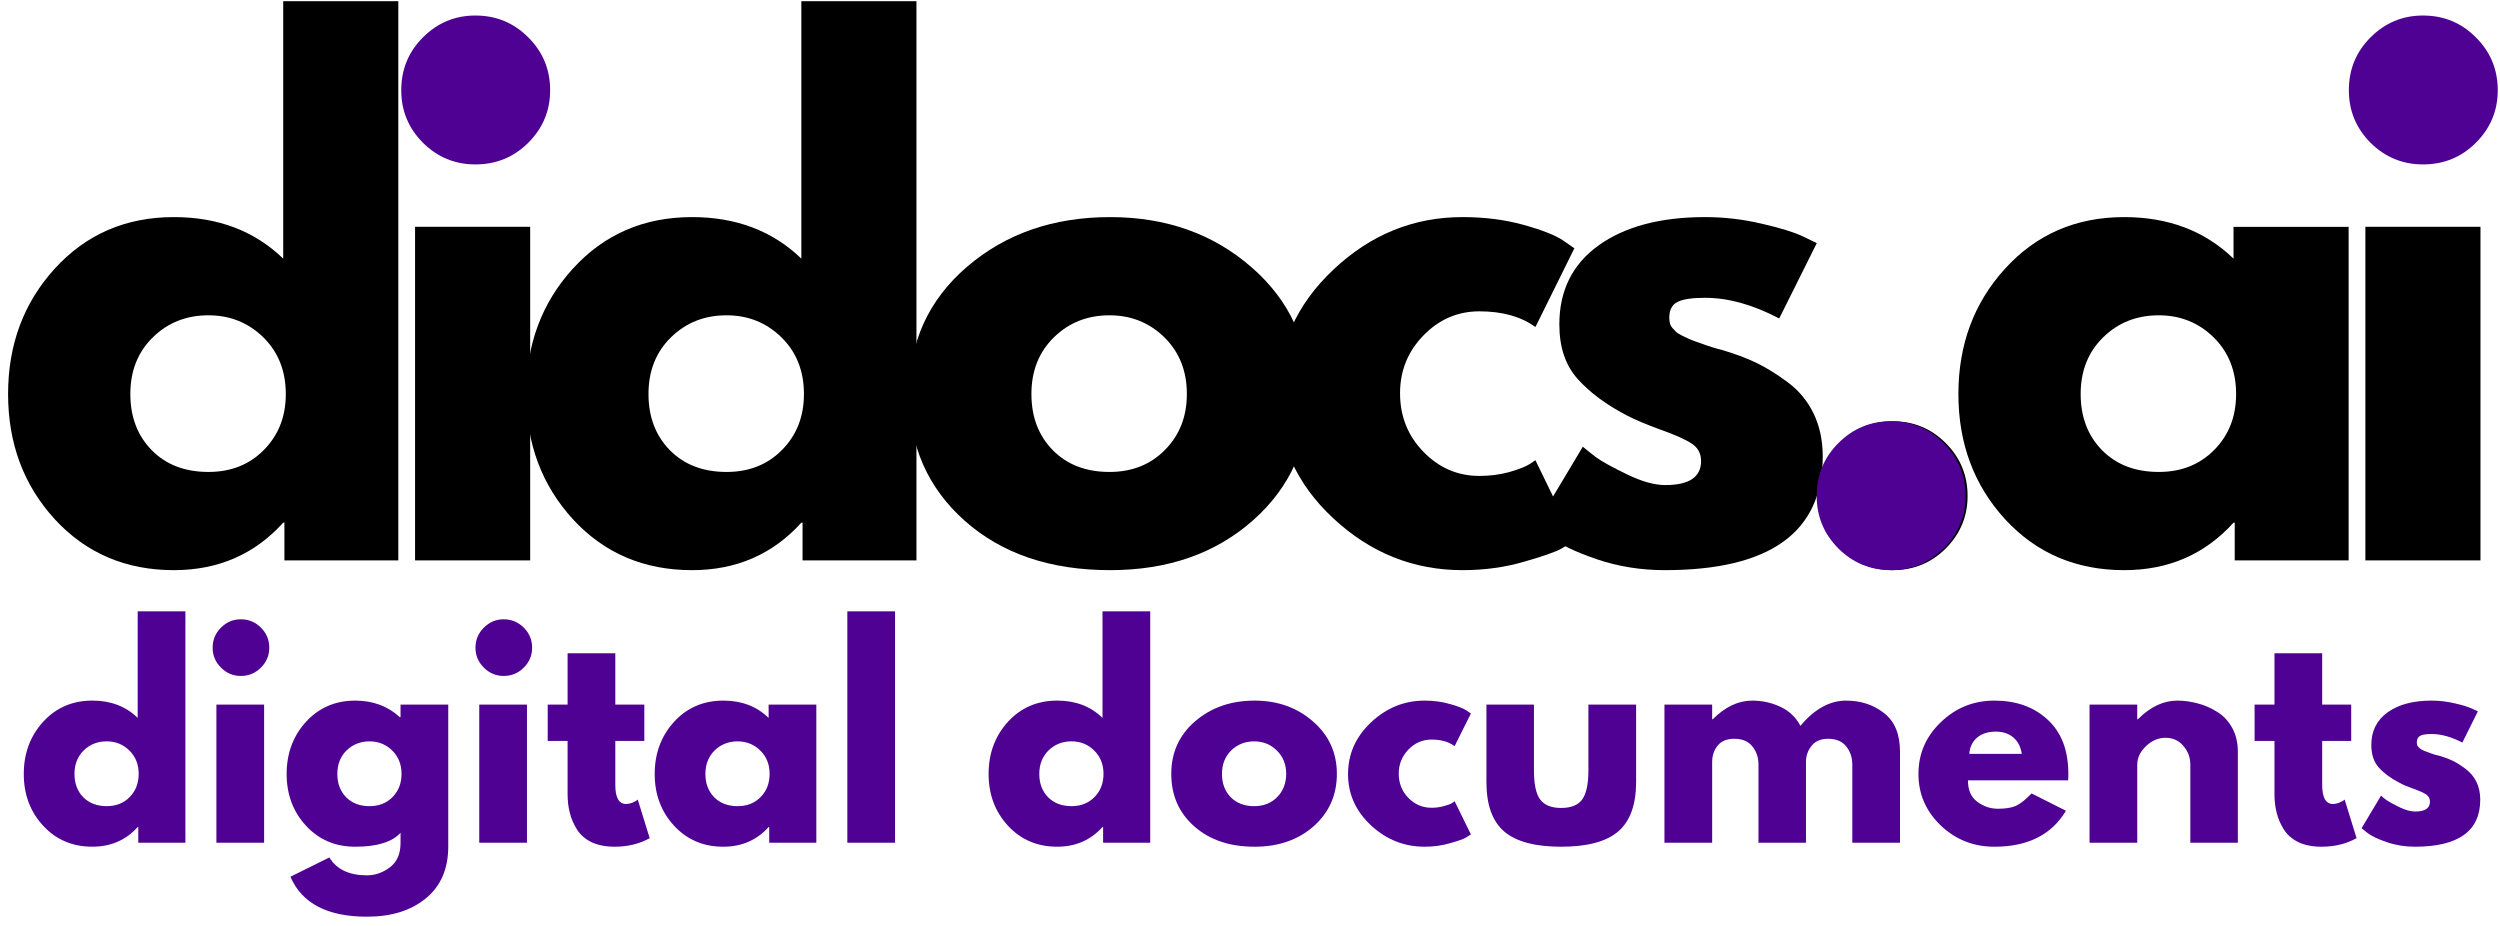
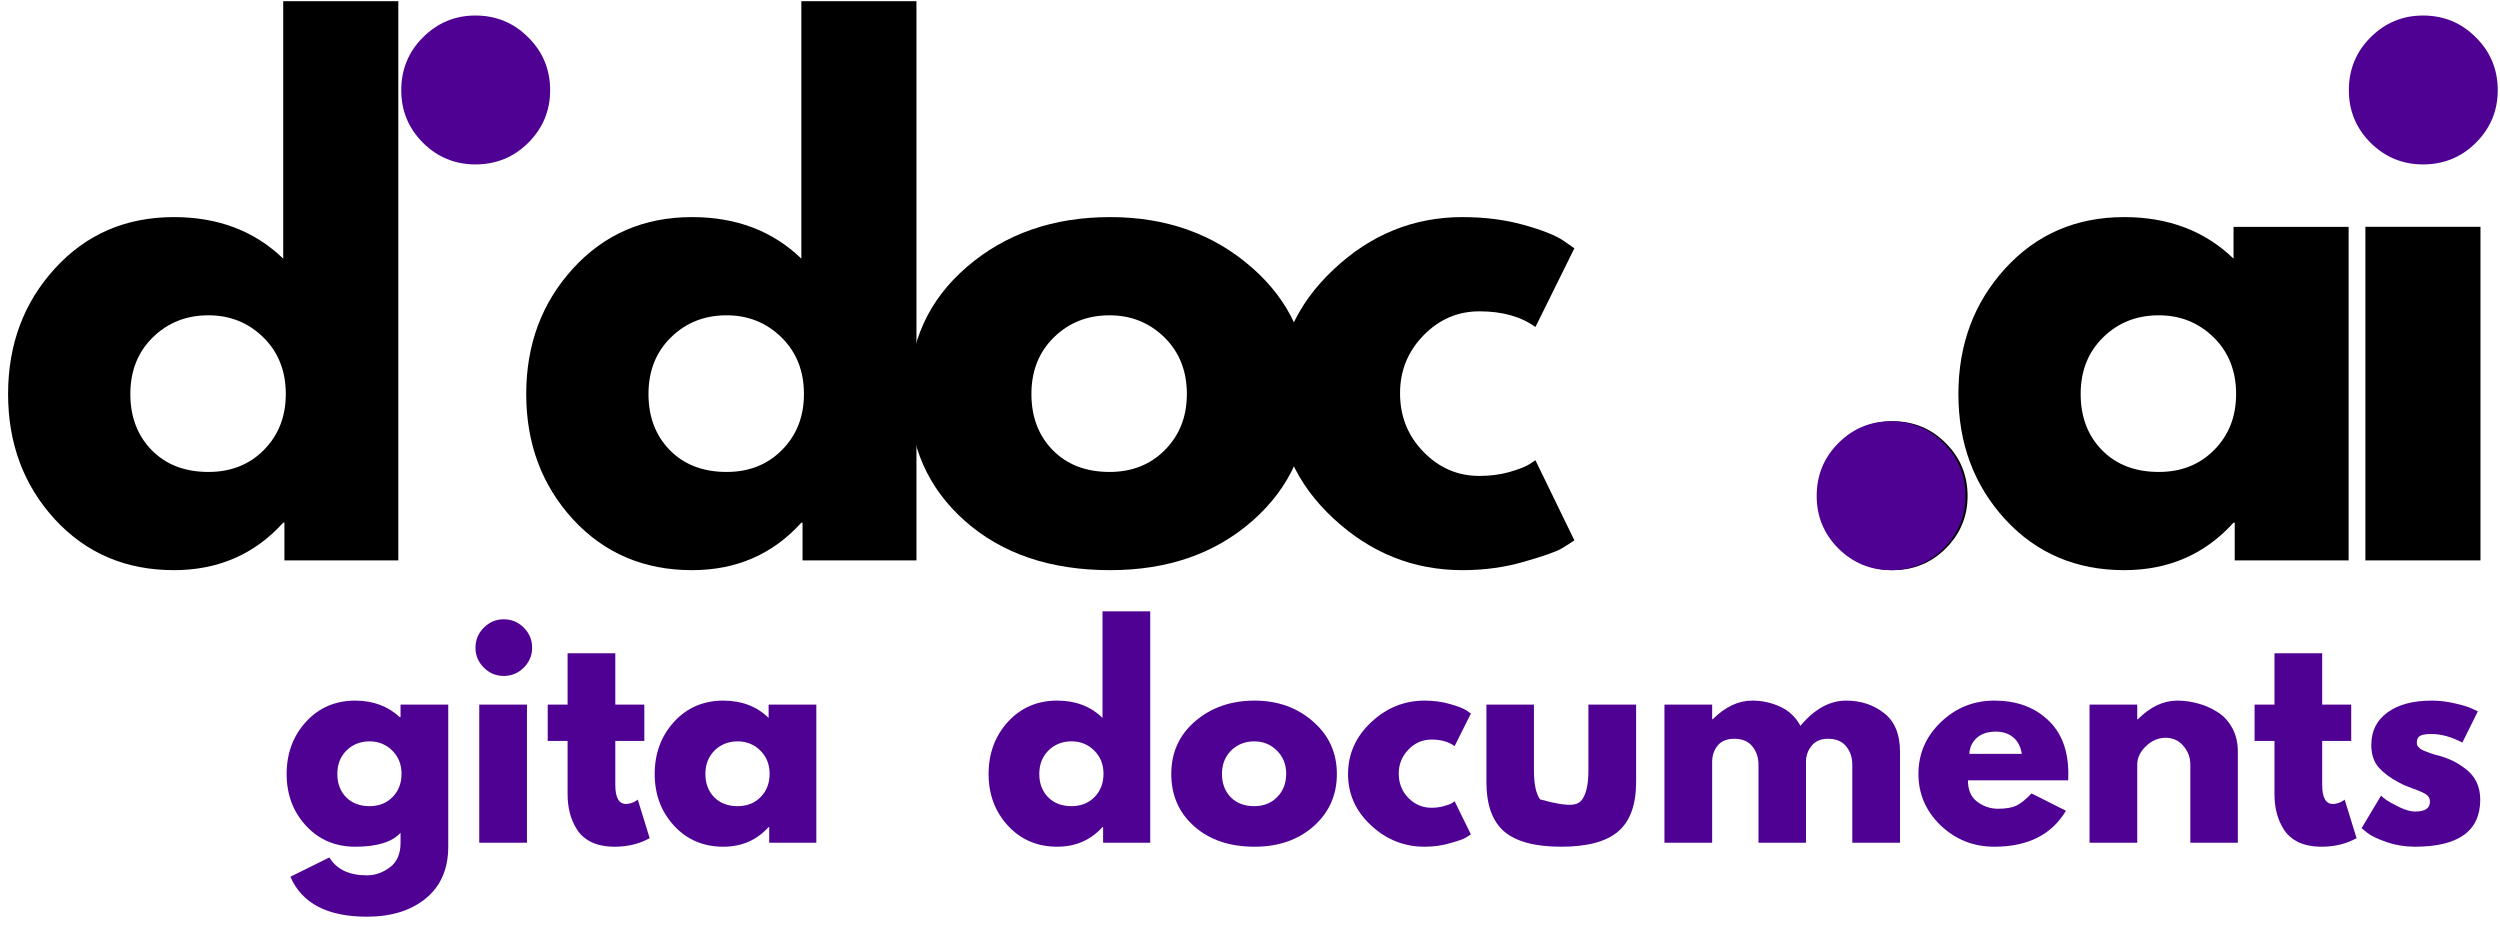
<svg xmlns="http://www.w3.org/2000/svg" width="262" height="97" viewBox="0 0 262 97" fill="none">
  <path d="M5.743 54.419C2.478 50.851 0.848 46.476 0.848 41.294C0.848 36.117 2.478 31.731 5.743 28.148C9.02 24.554 13.181 22.752 18.223 22.752C22.858 22.752 26.681 24.205 29.681 27.106V0.127H41.743V58.731H29.806V54.773H29.681C26.681 58.096 22.858 59.752 18.223 59.752C13.181 59.752 9.02 57.976 5.743 54.419ZM16.014 35.356C14.441 36.898 13.66 38.877 13.66 41.294C13.66 43.7 14.41 45.663 15.91 47.19C17.41 48.705 19.389 49.46 21.848 49.46C24.207 49.46 26.145 48.69 27.66 47.148C29.186 45.606 29.952 43.658 29.952 41.294C29.952 38.877 29.165 36.898 27.598 35.356C26.025 33.815 24.108 33.044 21.848 33.044C19.525 33.044 17.582 33.815 16.014 35.356Z" fill="black" />
-   <path d="M44.645 4.293C46.062 2.876 47.749 2.168 49.708 2.168C51.666 2.168 53.343 2.876 54.749 4.293C56.15 5.699 56.853 7.376 56.853 9.335C56.853 11.283 56.15 12.96 54.749 14.376C53.343 15.783 51.666 16.48 49.708 16.48C47.749 16.48 46.062 15.783 44.645 14.376C43.239 12.96 42.541 11.283 42.541 9.335C42.541 7.376 43.239 5.699 44.645 4.293ZM43.499 23.772V58.73H55.562V23.772H43.499Z" fill="black" />
  <path d="M60.044 54.419C56.779 50.851 55.148 46.476 55.148 41.294C55.148 36.117 56.779 31.731 60.044 28.148C63.32 24.554 67.482 22.752 72.523 22.752C77.159 22.752 80.982 24.205 83.982 27.106V0.127H96.044V58.731H84.107V54.773H83.982C80.982 58.096 77.159 59.752 72.523 59.752C67.482 59.752 63.32 57.976 60.044 54.419ZM70.315 35.356C68.742 36.898 67.961 38.877 67.961 41.294C67.961 43.7 68.711 45.663 70.211 47.19C71.711 48.705 73.69 49.46 76.148 49.46C78.508 49.46 80.445 48.69 81.961 47.148C83.487 45.606 84.253 43.658 84.253 41.294C84.253 38.877 83.466 36.898 81.898 35.356C80.326 33.815 78.409 33.044 76.148 33.044C73.826 33.044 71.883 33.815 70.315 35.356Z" fill="black" />
  <path d="M101.113 54.585C97.222 51.127 95.279 46.7 95.279 41.294C95.279 35.877 97.3 31.434 101.342 27.96C105.383 24.491 110.383 22.752 116.342 22.752C122.201 22.752 127.139 24.502 131.154 28.002C135.18 31.502 137.196 35.934 137.196 41.294C137.196 46.658 135.227 51.075 131.3 54.544C127.368 58.018 122.383 59.752 116.342 59.752C110.076 59.752 104.998 58.033 101.113 54.585ZM110.446 35.356C108.873 36.898 108.092 38.877 108.092 41.294C108.092 43.7 108.842 45.663 110.342 47.19C111.842 48.705 113.821 49.46 116.279 49.46C118.639 49.46 120.576 48.69 122.092 47.148C123.618 45.606 124.383 43.658 124.383 41.294C124.383 38.877 123.597 36.898 122.029 35.356C120.456 33.815 118.54 33.044 116.279 33.044C113.956 33.044 112.014 33.815 110.446 35.356Z" fill="black" />
  <path d="M155.037 32.627C152.771 32.627 150.818 33.471 149.183 35.148C147.542 36.83 146.725 38.851 146.725 41.21C146.725 43.627 147.542 45.679 149.183 47.356C150.818 49.038 152.771 49.877 155.037 49.877C156.131 49.877 157.167 49.747 158.141 49.481C159.11 49.205 159.829 48.929 160.287 48.648L160.912 48.231L164.995 56.627C164.673 56.851 164.23 57.137 163.662 57.481C163.089 57.815 161.792 58.273 159.766 58.856C157.751 59.45 155.584 59.752 153.266 59.752C148.141 59.752 143.631 57.95 139.745 54.335C135.855 50.726 133.912 46.398 133.912 41.356C133.912 36.273 135.855 31.908 139.745 28.252C143.631 24.585 148.141 22.752 153.266 22.752C155.584 22.752 157.714 23.023 159.662 23.564C161.62 24.106 163.006 24.658 163.829 25.21L164.995 26.023L160.912 34.273C159.412 33.179 157.454 32.627 155.037 32.627Z" fill="black" />
-   <path d="M178.69 22.752C180.69 22.752 182.659 22.981 184.607 23.439C186.565 23.887 188.023 24.335 188.982 24.794L190.398 25.481L186.461 33.377C183.721 31.934 181.133 31.21 178.69 31.21C177.326 31.21 176.362 31.356 175.794 31.648C175.221 31.939 174.94 32.497 174.94 33.315C174.94 33.497 174.961 33.679 175.003 33.856C175.044 34.038 175.133 34.21 175.273 34.377C175.409 34.533 175.534 34.663 175.648 34.773C175.758 34.887 175.951 35.012 176.232 35.148C176.508 35.288 176.721 35.393 176.878 35.46C177.029 35.533 177.284 35.637 177.648 35.773C178.023 35.898 178.299 35.997 178.482 36.065C178.659 36.137 178.966 36.242 179.398 36.377C179.826 36.518 180.154 36.606 180.378 36.648C181.794 37.065 183.023 37.523 184.065 38.023C185.107 38.523 186.201 39.205 187.357 40.065C188.523 40.929 189.424 42.018 190.065 43.335C190.701 44.658 191.023 46.158 191.023 47.835C191.023 55.783 185.503 59.752 174.461 59.752C171.961 59.752 169.586 59.367 167.336 58.606C165.086 57.83 163.461 57.054 162.461 56.273L160.961 55.044L165.878 46.815C166.237 47.122 166.711 47.497 167.294 47.94C167.888 48.372 168.961 48.96 170.503 49.71C172.044 50.46 173.383 50.835 174.523 50.835C177.023 50.835 178.273 49.997 178.273 48.315C178.273 47.538 177.951 46.934 177.315 46.502C176.674 46.075 175.591 45.585 174.065 45.044C172.549 44.492 171.362 43.992 170.503 43.544C168.32 42.408 166.591 41.122 165.315 39.69C164.049 38.262 163.419 36.367 163.419 34.002C163.419 30.45 164.794 27.684 167.544 25.71C170.294 23.741 174.008 22.752 178.69 22.752Z" fill="black" />
  <path d="M198.368 44.147C200.546 44.147 202.395 44.912 203.91 46.438C205.436 47.954 206.202 49.803 206.202 51.98C206.202 54.12 205.436 55.954 203.91 57.48C202.395 58.99 200.546 59.751 198.368 59.751C196.228 59.751 194.395 58.99 192.868 57.48C191.353 55.954 190.598 54.12 190.598 51.98C190.598 49.803 191.353 47.954 192.868 46.438C194.395 44.912 196.228 44.147 198.368 44.147Z" fill="black" />
  <path d="M198.16 44.147C200.337 44.147 202.186 44.912 203.701 46.438C205.227 47.954 205.993 49.803 205.993 51.98C205.993 54.12 205.227 55.954 203.701 57.48C202.186 58.99 200.337 59.751 198.16 59.751C196.019 59.751 194.186 58.99 192.66 57.48C191.144 55.954 190.389 54.12 190.389 51.98C190.389 49.803 191.144 47.954 192.66 46.438C194.186 44.912 196.019 44.147 198.16 44.147Z" fill="#4E0192" />
  <path d="M210.136 54.419C206.87 50.851 205.24 46.476 205.24 41.294C205.24 36.117 206.87 31.731 210.136 28.148C213.412 24.554 217.574 22.752 222.615 22.752C227.251 22.752 231.074 24.205 234.074 27.106V23.773H246.136V58.731H234.199V54.773H234.074C231.074 58.096 227.251 59.752 222.615 59.752C217.574 59.752 213.412 57.976 210.136 54.419ZM220.407 35.356C218.834 36.898 218.053 38.877 218.053 41.294C218.053 43.7 218.803 45.663 220.303 47.19C221.803 48.705 223.782 49.46 226.24 49.46C228.6 49.46 230.537 48.69 232.053 47.148C233.579 45.606 234.344 43.658 234.344 41.294C234.344 38.877 233.558 36.898 231.99 35.356C230.417 33.815 228.501 33.044 226.24 33.044C223.917 33.044 221.975 33.815 220.407 35.356Z" fill="black" />
  <path d="M249.038 4.293C250.454 2.876 252.142 2.168 254.1 2.168C256.059 2.168 257.736 2.876 259.142 4.293C260.543 5.699 261.246 7.376 261.246 9.335C261.246 11.283 260.543 12.96 259.142 14.376C257.736 15.783 256.059 16.48 254.1 16.48C252.142 16.48 250.454 15.783 249.038 14.376C247.632 12.96 246.934 11.283 246.934 9.335C246.934 7.376 247.632 5.699 249.038 4.293ZM247.892 23.772V58.73H259.954V23.772H247.892Z" fill="black" />
  <path d="M49.822 1.627C51.999 1.627 53.848 2.393 55.363 3.919C56.889 5.434 57.655 7.283 57.655 9.46C57.655 11.601 56.889 13.434 55.363 14.96C53.848 16.471 51.999 17.231 49.822 17.231C47.681 17.231 45.848 16.471 44.322 14.96C42.806 13.434 42.051 11.601 42.051 9.46C42.051 7.283 42.806 5.434 44.322 3.919C45.848 2.393 47.681 1.627 49.822 1.627Z" fill="#4E0192" />
  <path d="M253.931 1.627C256.108 1.627 257.957 2.393 259.473 3.919C260.999 5.434 261.764 7.283 261.764 9.46C261.764 11.601 260.999 13.434 259.473 14.96C257.957 16.471 256.108 17.231 253.931 17.231C251.79 17.231 249.957 16.471 248.431 14.96C246.915 13.434 246.16 11.601 246.16 9.46C246.16 7.283 246.915 5.434 248.431 3.919C249.957 2.393 251.79 1.627 253.931 1.627Z" fill="#4E0192" />
-   <path d="M4.513 86.527C3.164 85.058 2.492 83.251 2.492 81.11C2.492 78.959 3.164 77.141 4.513 75.652C5.872 74.167 7.596 73.422 9.68 73.422C11.607 73.422 13.19 74.027 14.43 75.235V64.068H19.43V88.318H14.492V86.672H14.43C13.19 88.047 11.607 88.735 9.68 88.735C7.596 88.735 5.872 88.001 4.513 86.527ZM8.763 78.652C8.122 79.292 7.805 80.11 7.805 81.11C7.805 82.1 8.107 82.912 8.721 83.547C9.346 84.172 10.164 84.485 11.18 84.485C12.164 84.485 12.971 84.167 13.596 83.527C14.221 82.891 14.534 82.079 14.534 81.089C14.534 80.105 14.206 79.292 13.555 78.652C12.914 78.016 12.122 77.693 11.18 77.693C10.221 77.693 9.414 78.016 8.763 78.652Z" fill="#4E0192" />
-   <path d="M23.158 65.777C23.741 65.194 24.434 64.902 25.241 64.902C26.059 64.902 26.762 65.194 27.346 65.777C27.929 66.361 28.221 67.064 28.221 67.882C28.221 68.689 27.929 69.382 27.346 69.965C26.762 70.548 26.059 70.84 25.241 70.84C24.434 70.84 23.741 70.548 23.158 69.965C22.575 69.382 22.283 68.689 22.283 67.882C22.283 67.064 22.575 66.361 23.158 65.777ZM22.679 73.84V88.319H27.679V73.84H22.679Z" fill="#4E0192" />
  <path d="M30.435 91.882L34.518 89.861C35.279 91.111 36.591 91.736 38.456 91.736C39.315 91.736 40.112 91.455 40.852 90.903C41.602 90.346 41.977 89.492 41.977 88.341V87.278C41.086 88.252 39.503 88.736 37.227 88.736C35.143 88.736 33.419 88.002 32.06 86.528C30.711 85.059 30.039 83.252 30.039 81.111C30.039 78.96 30.711 77.143 32.06 75.653C33.419 74.169 35.143 73.424 37.227 73.424C39.086 73.424 40.643 74.002 41.893 75.153H41.977V73.841H46.977V88.716C46.977 91.059 46.19 92.872 44.622 94.153C43.065 95.429 41.008 96.07 38.456 96.07C34.315 96.07 31.643 94.674 30.435 91.882ZM36.31 78.653C35.669 79.294 35.352 80.111 35.352 81.111C35.352 82.101 35.654 82.913 36.268 83.549C36.893 84.174 37.711 84.486 38.727 84.486C39.711 84.486 40.518 84.169 41.143 83.528C41.768 82.893 42.081 82.08 42.081 81.091C42.081 80.106 41.753 79.294 41.102 78.653C40.461 78.018 39.669 77.695 38.727 77.695C37.768 77.695 36.961 78.018 36.31 78.653Z" fill="#4E0192" />
  <path d="M50.705 65.777C51.288 65.194 51.981 64.902 52.788 64.902C53.606 64.902 54.309 65.194 54.893 65.777C55.476 66.361 55.768 67.064 55.768 67.882C55.768 68.689 55.476 69.382 54.893 69.965C54.309 70.548 53.606 70.84 52.788 70.84C51.981 70.84 51.288 70.548 50.705 69.965C50.122 69.382 49.83 68.689 49.83 67.882C49.83 67.064 50.122 66.361 50.705 65.777ZM50.226 73.84V88.319H55.226V73.84H50.226Z" fill="#4E0192" />
  <path d="M59.484 73.84V68.465H64.484V73.84H67.525V77.652H64.484V82.257C64.484 83.59 64.859 84.257 65.609 84.257C65.786 84.257 65.984 84.225 66.192 84.152C66.4 84.069 66.557 83.996 66.671 83.923L66.838 83.798L68.088 87.84C67.015 88.434 65.796 88.736 64.421 88.736C63.473 88.736 62.661 88.574 61.984 88.257C61.317 87.923 60.807 87.481 60.463 86.923C60.114 86.371 59.864 85.788 59.713 85.173C59.557 84.564 59.484 83.913 59.484 83.215V77.652H57.4V73.84H59.484Z" fill="#4E0192" />
  <path d="M70.634 86.528C69.285 85.059 68.613 83.252 68.613 81.111C68.613 78.96 69.285 77.143 70.634 75.653C71.993 74.169 73.717 73.424 75.801 73.424C77.728 73.424 79.311 74.028 80.551 75.236V73.841H85.551V88.32H80.613V86.674H80.551C79.311 88.049 77.728 88.736 75.801 88.736C73.717 88.736 71.993 88.002 70.634 86.528ZM74.884 78.653C74.243 79.294 73.926 80.111 73.926 81.111C73.926 82.101 74.228 82.913 74.842 83.549C75.467 84.174 76.285 84.486 77.301 84.486C78.285 84.486 79.092 84.169 79.717 83.528C80.342 82.893 80.655 82.08 80.655 81.091C80.655 80.106 80.327 79.294 79.676 78.653C79.035 78.018 78.243 77.695 77.301 77.695C76.342 77.695 75.535 78.018 74.884 78.653Z" fill="#4E0192" />
-   <path d="M88.801 88.318V64.068H93.801V88.318H88.801Z" fill="#4E0192" />
  <path d="M105.626 86.527C104.277 85.058 103.605 83.251 103.605 81.11C103.605 78.959 104.277 77.141 105.626 75.652C106.986 74.167 108.71 73.422 110.793 73.422C112.72 73.422 114.303 74.027 115.543 75.235V64.068H120.543V88.318H115.605V86.672H115.543C114.303 88.047 112.72 88.735 110.793 88.735C108.71 88.735 106.986 88.001 105.626 86.527ZM109.876 78.652C109.236 79.292 108.918 80.11 108.918 81.11C108.918 82.1 109.22 82.912 109.835 83.547C110.46 84.172 111.277 84.485 112.293 84.485C113.277 84.485 114.085 84.167 114.71 83.527C115.335 82.891 115.647 82.079 115.647 81.089C115.647 80.105 115.319 79.292 114.668 78.652C114.027 78.016 113.236 77.693 112.293 77.693C111.335 77.693 110.527 78.016 109.876 78.652Z" fill="#4E0192" />
  <path d="M125.167 86.611C123.552 85.184 122.75 83.351 122.75 81.111C122.75 78.861 123.583 77.023 125.25 75.591C126.927 74.148 129.005 73.424 131.479 73.424C133.896 73.424 135.938 74.153 137.604 75.611C139.271 77.059 140.104 78.893 140.104 81.111C140.104 83.32 139.292 85.148 137.667 86.591C136.042 88.023 133.979 88.736 131.479 88.736C128.88 88.736 126.776 88.028 125.167 86.611ZM129.021 78.653C128.38 79.294 128.063 80.111 128.063 81.111C128.063 82.101 128.365 82.913 128.979 83.549C129.604 84.174 130.422 84.486 131.438 84.486C132.422 84.486 133.229 84.169 133.854 83.528C134.479 82.893 134.792 82.08 134.792 81.091C134.792 80.106 134.464 79.294 133.813 78.653C133.172 78.018 132.38 77.695 131.438 77.695C130.479 77.695 129.672 78.018 129.021 78.653Z" fill="#4E0192" />
  <path d="M150.025 77.507C149.077 77.507 148.265 77.861 147.588 78.57C146.921 79.268 146.588 80.101 146.588 81.07C146.588 82.07 146.921 82.919 147.588 83.611C148.265 84.309 149.077 84.653 150.025 84.653C150.468 84.653 150.89 84.601 151.296 84.486C151.713 84.377 152.01 84.268 152.192 84.153L152.442 83.966L154.15 87.445C154.01 87.544 153.822 87.663 153.588 87.799C153.348 87.939 152.817 88.127 151.984 88.361C151.15 88.611 150.255 88.736 149.296 88.736C147.171 88.736 145.301 87.997 143.692 86.507C142.077 85.007 141.275 83.216 141.275 81.132C141.275 79.023 142.077 77.21 143.692 75.695C145.301 74.184 147.171 73.424 149.296 73.424C150.255 73.424 151.135 73.544 151.942 73.778C152.744 74.002 153.322 74.226 153.671 74.445L154.15 74.778L152.442 78.195C151.827 77.736 151.025 77.507 150.025 77.507Z" fill="#4E0192" />
-   <path d="M160.757 73.84V80.736C160.757 82.168 160.97 83.184 161.402 83.777C161.845 84.376 162.579 84.673 163.611 84.673C164.652 84.673 165.387 84.376 165.819 83.777C166.246 83.184 166.465 82.168 166.465 80.736V73.84H171.465V81.944C171.465 84.35 170.829 86.085 169.569 87.152C168.319 88.21 166.329 88.736 163.611 88.736C160.887 88.736 158.902 88.21 157.652 87.152C156.402 86.085 155.777 84.35 155.777 81.944V73.84H160.757Z" fill="#4E0192" />
+   <path d="M160.757 73.84V80.736C160.757 82.168 160.97 83.184 161.402 83.777C164.652 84.673 165.387 84.376 165.819 83.777C166.246 83.184 166.465 82.168 166.465 80.736V73.84H171.465V81.944C171.465 84.35 170.829 86.085 169.569 87.152C168.319 88.21 166.329 88.736 163.611 88.736C160.887 88.736 158.902 88.21 157.652 87.152C156.402 86.085 155.777 84.35 155.777 81.944V73.84H160.757Z" fill="#4E0192" />
  <path d="M174.434 88.32V73.841H179.434V75.382H179.496C180.788 74.08 182.168 73.424 183.642 73.424C184.684 73.424 185.663 73.643 186.579 74.07C187.507 74.502 188.21 75.169 188.684 76.07C190.152 74.309 191.751 73.424 193.475 73.424C195.017 73.424 196.34 73.861 197.454 74.736C198.564 75.601 199.121 76.945 199.121 78.778V88.32H194.121V80.132C194.121 79.372 193.902 78.731 193.475 78.216C193.059 77.689 192.423 77.424 191.579 77.424C190.855 77.424 190.298 77.648 189.913 78.091C189.522 78.538 189.309 79.07 189.267 79.695V88.32H184.288V80.132C184.288 79.372 184.069 78.731 183.642 78.216C183.225 77.689 182.59 77.424 181.746 77.424C180.965 77.424 180.382 77.669 179.996 78.153C179.621 78.627 179.434 79.195 179.434 79.861V88.32H174.434Z" fill="#4E0192" />
  <path d="M216.74 81.778H206.24C206.24 82.794 206.563 83.544 207.219 84.028C207.886 84.518 208.605 84.757 209.386 84.757C210.188 84.757 210.824 84.653 211.282 84.445C211.751 84.226 212.292 83.794 212.907 83.153L216.511 84.966C215.011 87.481 212.511 88.736 209.011 88.736C206.829 88.736 204.954 87.997 203.386 86.507C201.829 85.007 201.053 83.21 201.053 81.111C201.053 79.002 201.829 77.195 203.386 75.695C204.954 74.184 206.829 73.424 209.011 73.424C211.303 73.424 213.162 74.091 214.594 75.424C216.037 76.747 216.761 78.632 216.761 81.091C216.761 81.439 216.751 81.669 216.74 81.778ZM206.386 79.007H211.886C211.771 78.257 211.475 77.684 210.99 77.278C210.516 76.877 209.907 76.674 209.157 76.674C208.324 76.674 207.662 76.893 207.178 77.32C206.688 77.752 206.428 78.314 206.386 79.007Z" fill="#4E0192" />
  <path d="M218.984 88.32V73.841H223.984V75.382H224.047C225.339 74.08 226.719 73.424 228.193 73.424C228.901 73.424 229.609 73.523 230.318 73.716C231.026 73.898 231.698 74.189 232.339 74.591C232.99 74.981 233.516 75.538 233.922 76.257C234.323 76.981 234.526 77.82 234.526 78.778V88.32H229.547V80.132C229.547 79.382 229.302 78.731 228.818 78.174C228.344 77.606 227.719 77.32 226.943 77.32C226.193 77.32 225.51 77.611 224.901 78.195C224.286 78.778 223.984 79.424 223.984 80.132V88.32H218.984Z" fill="#4E0192" />
  <path d="M238.365 73.84V68.465H243.365V73.84H246.406V77.652H243.365V82.257C243.365 83.59 243.74 84.257 244.49 84.257C244.667 84.257 244.865 84.225 245.073 84.152C245.281 84.069 245.438 83.996 245.552 83.923L245.719 83.798L246.969 87.84C245.896 88.434 244.677 88.736 243.302 88.736C242.354 88.736 241.542 88.574 240.865 88.257C240.198 87.923 239.688 87.481 239.344 86.923C238.995 86.371 238.745 85.788 238.594 85.173C238.438 84.564 238.365 83.913 238.365 83.215V77.652H236.281V73.84H238.365Z" fill="#4E0192" />
  <path d="M254.826 73.424C255.659 73.424 256.477 73.523 257.284 73.716C258.086 73.898 258.69 74.085 259.096 74.278L259.68 74.549L258.055 77.82C256.914 77.226 255.836 76.924 254.826 76.924C254.268 76.924 253.872 76.986 253.638 77.111C253.398 77.236 253.284 77.466 253.284 77.799C253.284 77.872 253.289 77.945 253.305 78.028C253.315 78.101 253.352 78.169 253.409 78.236C253.477 78.309 253.534 78.361 253.576 78.403C253.617 78.445 253.69 78.502 253.805 78.57C253.93 78.627 254.018 78.669 254.076 78.695C254.143 78.726 254.253 78.768 254.409 78.82C254.56 78.877 254.669 78.919 254.742 78.945C254.826 78.976 254.951 79.018 255.117 79.07C255.294 79.127 255.435 79.163 255.534 79.174C256.117 79.341 256.622 79.528 257.055 79.736C257.482 79.945 257.935 80.231 258.409 80.591C258.893 80.955 259.268 81.403 259.534 81.945C259.794 82.486 259.93 83.106 259.93 83.799C259.93 87.091 257.643 88.736 253.076 88.736C252.044 88.736 251.065 88.575 250.138 88.257C249.206 87.939 248.534 87.622 248.117 87.299L247.492 86.799L249.534 83.382C249.669 83.523 249.867 83.684 250.117 83.861C250.367 84.028 250.81 84.273 251.451 84.591C252.086 84.898 252.643 85.049 253.117 85.049C254.143 85.049 254.659 84.705 254.659 84.007C254.659 83.689 254.523 83.439 254.263 83.257C253.997 83.08 253.544 82.877 252.909 82.653C252.284 82.434 251.794 82.226 251.451 82.028C250.544 81.559 249.831 81.028 249.305 80.445C248.773 79.851 248.513 79.059 248.513 78.07C248.513 76.611 249.081 75.476 250.221 74.653C251.357 73.835 252.893 73.424 254.826 73.424Z" fill="#4E0192" />
</svg>